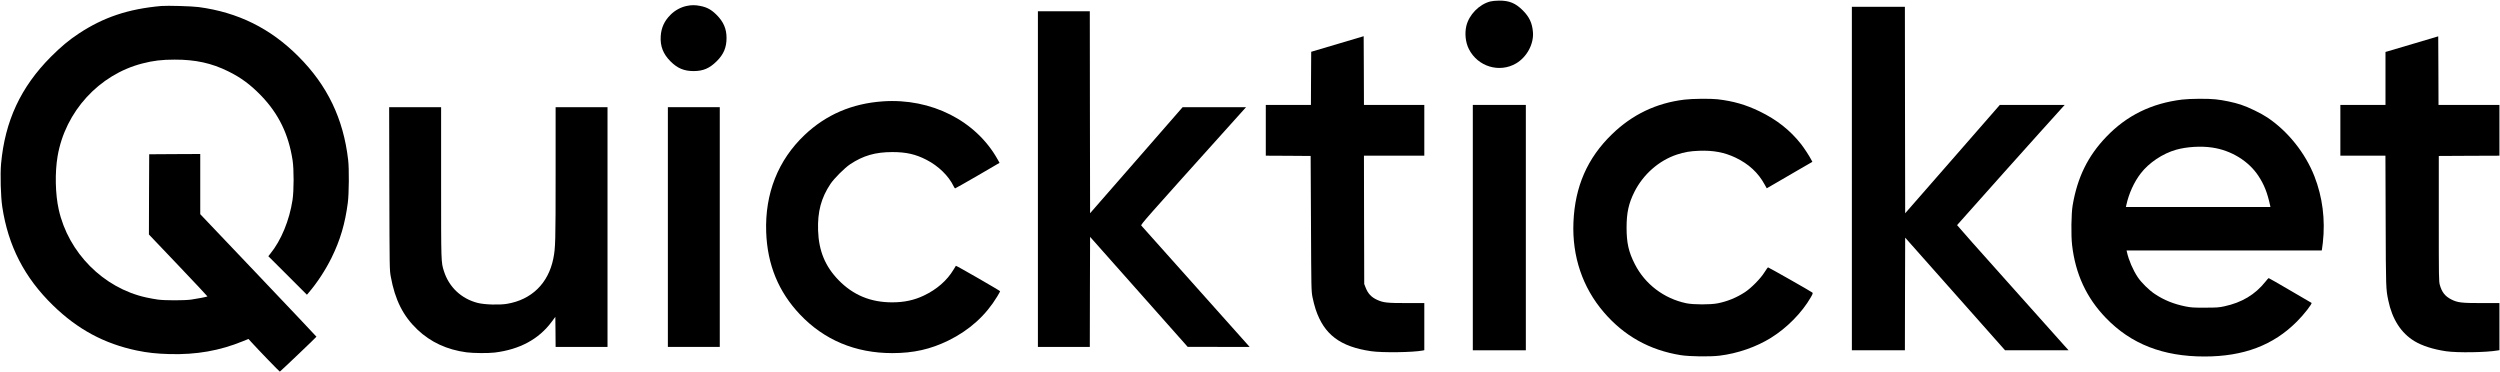
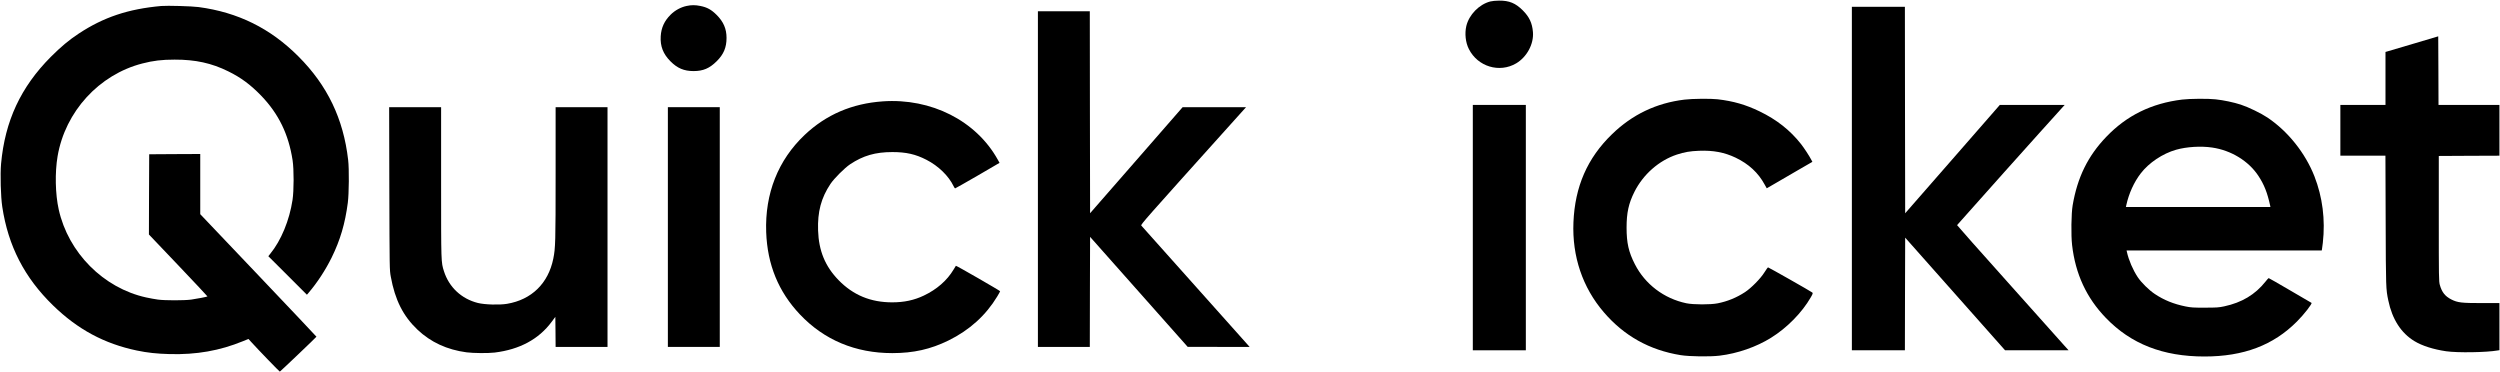
<svg xmlns="http://www.w3.org/2000/svg" version="1.0" width="4432pt" height="660pt" viewBox="0 0 4432 660" preserveAspectRatio="xMidYMid meet">
  <g transform="translate(0,660) scale(0.1,-0.1)" fill="#000000" stroke="none">
    <path d="M26420 6574 c-199 -52 -377 -235 -425 -435 -31 -133 -14 -293 45 -408 157 -313 543 -429 839 -254 190 113 314 343 297 554 -13 160 -64 269 -180 385 -128 128 -241 175 -422 173 -55 0 -124 -7 -154 -15z" />
    <path d="M12170 6494 c-102 -22 -203 -77 -280 -153 -112 -111 -168 -232 -177 -386 -10 -175 43 -311 172 -441 123 -124 241 -174 410 -174 171 0 283 48 411 175 123 122 174 243 174 413 0 161 -54 286 -175 407 -93 93 -168 135 -287 159 -93 19 -161 19 -248 0z" />
    <path d="M2860 6494 c-588 -53 -1024 -199 -1465 -490 -173 -114 -316 -234 -495 -413 -532 -535 -812 -1135 -881 -1894 -17 -188 -6 -583 21 -762 105 -697 394 -1257 901 -1750 437 -425 908 -678 1485 -799 188 -39 350 -57 579 -63 477 -13 890 60 1301 228 l99 40 45 -50 c126 -139 505 -531 511 -529 11 5 649 612 649 619 0 3 -463 493 -1030 1089 l-1030 1083 0 534 0 533 -452 -2 -453 -3 -3 -711 -2 -711 521 -547 c286 -301 519 -549 517 -551 -7 -7 -197 -44 -288 -56 -122 -17 -467 -17 -590 0 -52 7 -146 24 -209 38 -757 166 -1380 793 -1550 1559 -61 274 -69 656 -20 944 135 792 735 1448 1504 1645 193 50 346 68 570 68 370 1 657 -62 952 -208 226 -111 395 -237 583 -431 310 -322 486 -684 557 -1144 25 -163 24 -539 -1 -705 -55 -361 -202 -718 -394 -953 l-35 -44 342 -341 342 -342 30 35 c154 180 300 404 409 625 152 309 238 602 286 970 21 162 25 598 6 760 -84 730 -368 1321 -882 1835 -498 499 -1072 782 -1770 875 -120 16 -555 28 -660 19z" />
    <path d="M32830 3435 l0 -3045 470 0 470 0 2 999 3 998 885 -998 885 -998 563 0 564 -1 -84 93 c-46 51 -490 549 -988 1106 -498 556 -905 1015 -905 1020 0 5 1600 1794 1869 2088 l39 43 -575 0 -575 0 -839 -961 -839 -960 -3 1830 -2 1831 -470 0 -470 0 0 -3045z" />
    <path d="M18400 3425 l0 -2975 460 0 460 0 2 976 3 975 865 -975 865 -975 549 -1 549 0 -20 23 c-46 51 -1887 2113 -1900 2128 -14 17 58 98 1599 1812 l258 287 -562 -1 -563 0 -820 -940 -820 -939 -3 1790 -2 1790 -460 0 -460 0 0 -2975z" />
-     <path d="M23710 5820 l-465 -138 -3 -471 -2 -471 -400 0 -400 0 0 -450 0 -450 398 -2 397 -3 6 -1195 c5 -1176 6 -1197 27 -1309 12 -63 38 -160 56 -216 149 -446 434 -661 982 -741 195 -29 742 -22 917 12 l27 6 0 418 0 417 -317 0 c-345 0 -408 7 -519 57 -106 49 -164 112 -207 224 l-22 57 -3 1138 -2 1137 535 0 535 0 0 450 0 450 -535 0 -535 0 -2 609 -3 609 -465 -138z" />
    <path d="M42795 5828 c-236 -70 -447 -133 -467 -138 l-38 -11 0 -469 0 -470 -400 0 -400 0 0 -450 0 -450 399 0 400 0 4 -1157 c4 -1197 4 -1204 47 -1410 69 -333 227 -578 464 -721 135 -82 335 -146 561 -179 200 -29 714 -21 913 14 l32 5 0 418 0 417 -317 0 c-354 0 -424 8 -535 64 -111 56 -168 128 -205 259 -17 61 -18 129 -18 1175 l0 1110 538 3 537 2 0 450 0 450 -540 0 -540 0 -2 608 -3 608 -430 -128z" />
    <path d="M29863 4834 c-499 -60 -926 -264 -1286 -614 -436 -422 -657 -927 -683 -1561 -25 -603 161 -1155 538 -1594 360 -420 811 -672 1363 -761 158 -25 519 -30 690 -9 317 38 653 155 912 317 285 177 549 447 704 716 36 62 40 75 28 86 -18 17 -774 446 -785 446 -5 0 -34 -40 -64 -88 -68 -110 -235 -279 -345 -351 -150 -98 -308 -163 -483 -198 -126 -26 -433 -25 -557 1 -396 83 -731 337 -912 692 -111 216 -147 378 -147 649 0 263 36 428 139 634 156 310 434 555 753 661 134 44 234 61 393 67 252 10 450 -28 648 -122 233 -112 401 -267 515 -477 l37 -66 147 85 c81 47 263 153 404 235 l258 149 -17 32 c-37 72 -129 213 -186 285 -192 244 -432 432 -732 577 -246 119 -463 182 -745 215 -117 14 -452 11 -587 -6z" />
    <path d="M38687 4835 c-544 -66 -985 -282 -1348 -662 -326 -340 -511 -718 -595 -1213 -25 -146 -30 -530 -10 -704 59 -513 255 -936 598 -1291 445 -463 1013 -685 1748 -685 695 0 1221 199 1640 620 127 127 277 320 258 331 -7 4 -179 104 -382 223 -203 119 -372 216 -377 216 -4 0 -30 -28 -57 -63 -183 -230 -419 -371 -732 -438 -92 -20 -134 -23 -340 -23 -205 -1 -249 2 -347 22 -207 42 -381 112 -542 220 -104 69 -239 202 -303 298 -85 128 -160 301 -192 447 l-6 27 1730 0 1730 0 4 22 c3 13 10 64 15 113 46 412 -5 810 -149 1180 -162 412 -468 796 -831 1040 -113 76 -339 186 -474 230 -126 41 -306 79 -447 94 -130 15 -457 12 -591 -4z m532 -851 c335 -49 642 -237 816 -499 104 -157 160 -299 211 -532 l4 -23 -1281 0 -1281 0 7 33 c45 206 137 409 256 563 145 189 388 351 626 419 186 53 441 69 642 39z" />
    <path d="M15650 4803 c-545 -38 -1004 -235 -1384 -594 -472 -447 -707 -1039 -683 -1724 21 -577 217 -1056 598 -1459 429 -453 984 -686 1637 -686 376 0 679 68 997 224 371 182 662 445 864 780 28 46 51 88 51 93 0 9 -779 458 -784 451 -2 -2 -20 -32 -41 -67 -115 -193 -296 -351 -527 -461 -173 -82 -349 -120 -562 -120 -381 0 -690 128 -948 392 -239 245 -353 520 -365 883 -11 332 55 578 220 825 64 96 251 283 347 347 231 154 448 217 750 217 244 0 412 -38 604 -137 212 -108 395 -287 482 -469 10 -21 22 -38 26 -38 5 0 184 102 399 226 l389 227 -31 56 c-384 691 -1180 1094 -2039 1034z" />
    <path d="M26110 2565 l0 -2175 470 0 470 0 0 2175 0 2175 -470 0 -470 0 0 -2175z" />
    <path d="M6902 3258 c4 -1437 4 -1443 26 -1563 75 -413 220 -700 474 -940 233 -221 523 -355 868 -401 124 -16 380 -18 500 -4 442 54 782 237 1010 545 l65 88 3 -267 2 -266 460 0 460 0 0 2125 0 2125 -460 0 -460 0 0 -1182 c0 -1217 -3 -1314 -41 -1503 -89 -439 -385 -728 -820 -801 -137 -23 -397 -15 -517 15 -291 73 -511 279 -601 561 -52 163 -51 143 -51 1576 l0 1334 -460 0 -461 0 3 -1442z" />
    <path d="M11840 2575 l0 -2125 460 0 460 0 0 2125 0 2125 -460 0 -460 0 0 -2125z" />
  </g>
</svg>